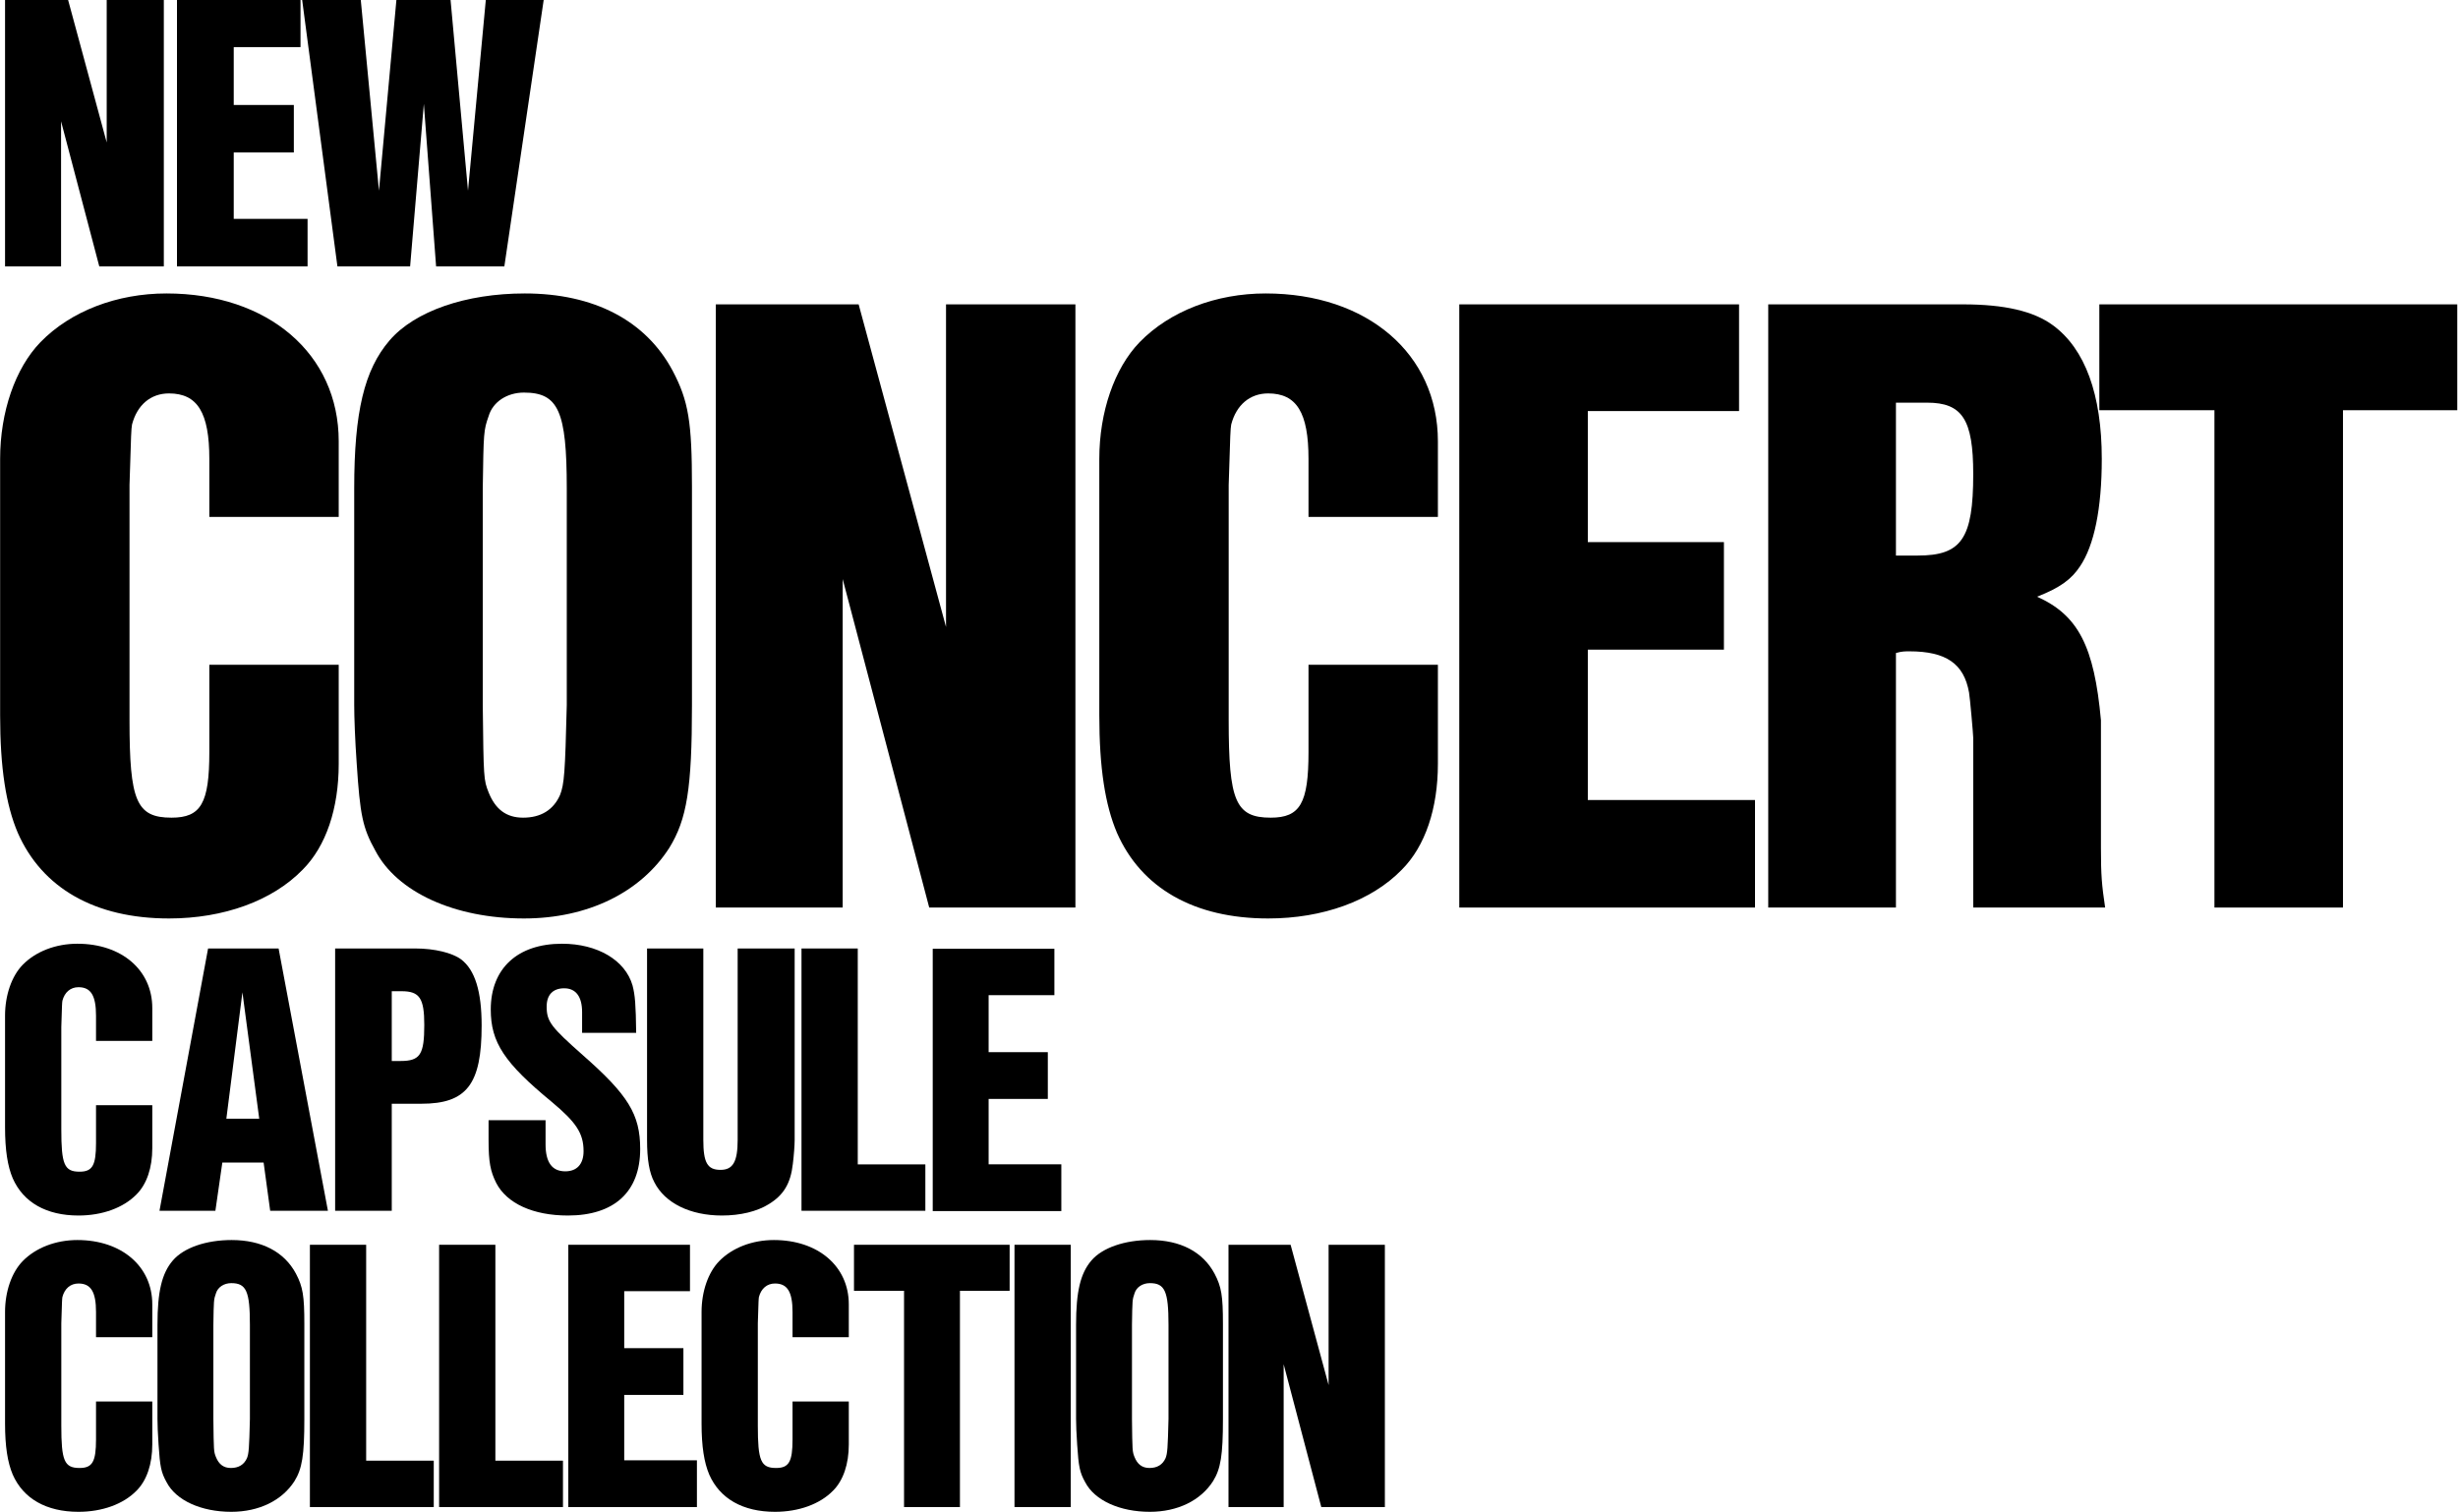
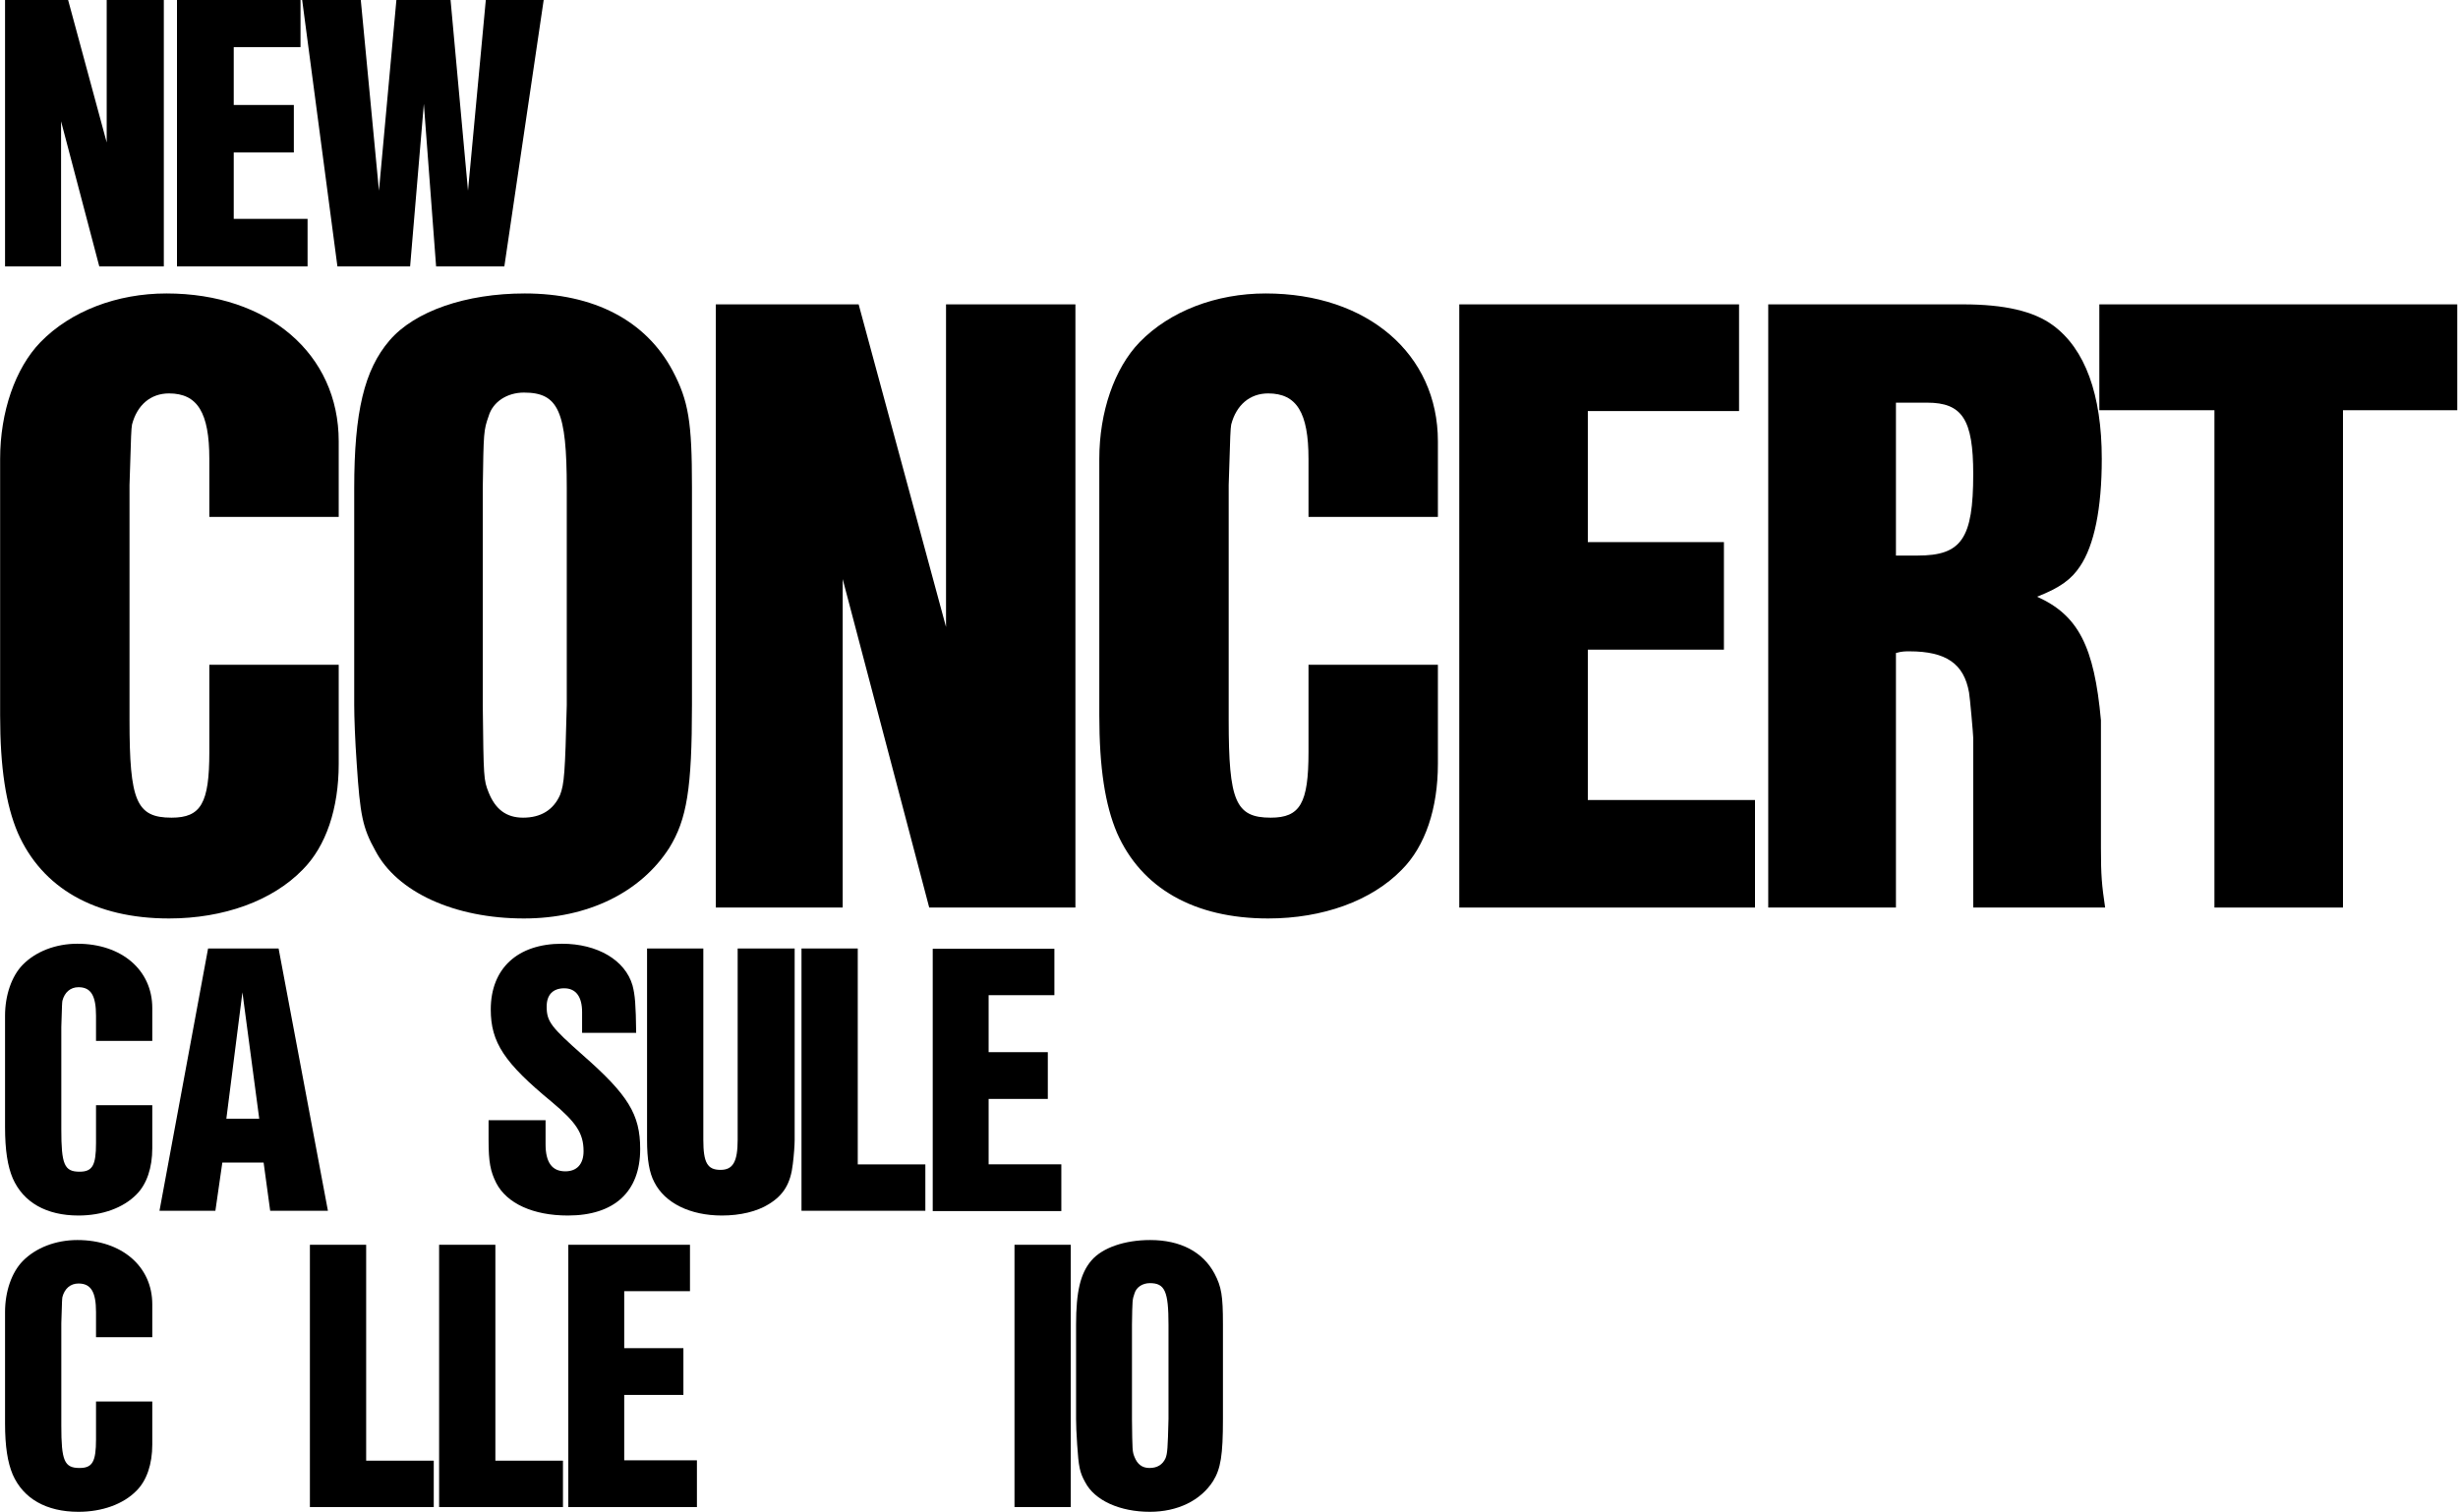
<svg xmlns="http://www.w3.org/2000/svg" fill="none" viewBox="0 0 2435 1498" height="1498" width="2435">
  <path fill="black" d="M2321.06 406.423V899.15H2193.72V406.423H2079.69V301.552H2434.26V406.423H2321.06Z" />
  <path fill="black" d="M1878.2 646.961V899.15H1751.69V301.552H1944.78C1985.56 301.552 2014.69 308.211 2033.84 322.36C2065.47 345.665 2082.11 390.61 2082.11 454.697C2082.11 503.803 2074.62 540.425 2060.47 561.233C2052.15 573.717 2041.33 582.04 2018.02 591.196C2058.81 609.507 2074.62 640.302 2081.28 713.545V840.056C2081.28 867.522 2082.11 876.678 2085.44 899.15H1954.77V731.024C1954.77 727.694 1951.44 690.241 1950.61 686.079C1945.61 657.781 1928.13 645.296 1891.51 645.296C1887.35 645.296 1884.02 645.296 1878.2 646.961ZM1878.2 550.413H1899.84C1943.12 550.413 1954.77 533.767 1954.77 469.679C1954.77 415.579 1943.95 398.933 1908.99 398.933H1878.2V550.413Z" />
  <path fill="black" d="M1572.96 537.096H1707.79V643.631H1572.96V792.615H1738.59V899.15H1445.62V301.552H1722.78V407.256H1572.96V537.096Z" />
  <path fill="black" d="M1296.26 658.613H1424.44V756.825C1424.44 800.937 1411.95 838.391 1388.65 861.696C1358.69 892.491 1310.41 909.97 1256.31 909.97C1183.07 909.97 1130.63 880.007 1106.5 825.074C1094.84 797.608 1089.02 760.987 1089.02 708.551V454.697C1089.02 408.088 1104 364.808 1128.97 339.006C1158.93 308.211 1204.71 290.732 1253.82 290.732C1354.52 290.732 1424.44 350.659 1424.44 437.219V512.126H1296.26V454.697C1296.26 408.92 1284.61 389.777 1256.31 389.777C1238 389.777 1224.68 401.429 1219.69 420.573C1218.86 426.399 1218.86 426.399 1217.19 480.499V713.545C1217.19 793.447 1223.85 810.093 1258.81 810.093C1287.94 810.093 1296.26 795.944 1296.26 745.173V658.613Z" />
  <path fill="black" d="M1065.35 301.552V899.15H920.528L834.8 573.717V899.15H709.122V301.552H850.614L937.174 621.159V301.552H1065.35Z" />
  <path fill="black" d="M350.897 698.564V483.828C350.897 408.088 360.885 366.472 385.854 337.342C410.823 308.211 461.594 290.732 519.856 290.732C588.105 290.732 639.708 317.366 666.342 367.305C682.156 397.268 685.485 418.076 685.485 482.163V698.564C685.485 780.962 680.491 811.757 663.013 840.056C634.714 884.168 582.279 909.97 519.023 909.97C450.774 909.97 393.345 884.168 371.705 842.553C359.22 820.081 356.723 807.596 353.394 756.825C351.729 733.52 350.897 710.216 350.897 698.564ZM561.471 698.564V483.828C561.471 407.256 553.148 388.945 519.023 388.945C502.377 388.945 488.228 398.1 484.066 412.249C479.073 426.399 479.073 428.063 478.24 483.828V698.564C479.073 770.974 479.073 772.639 484.066 785.124C490.725 801.77 501.545 810.093 518.191 810.093C535.669 810.093 548.154 802.602 554.813 787.621C558.974 776.801 559.806 765.981 561.471 698.564Z" />
  <path fill="black" d="M207.369 658.613H335.545V756.825C335.545 800.937 323.06 838.391 299.756 861.696C269.792 892.491 221.519 909.97 167.419 909.97C94.175 909.97 41.74 880.007 17.603 825.074C5.951 797.608 0.125 760.987 0.125 708.551V454.697C0.125 408.088 15.106 364.808 40.075 339.006C70.038 308.211 115.815 290.732 164.922 290.732C265.631 290.732 335.545 350.659 335.545 437.219V512.126H207.369V454.697C207.369 408.92 195.717 389.777 167.419 389.777C149.108 389.777 135.791 401.429 130.797 420.573C129.965 426.399 129.965 426.399 128.3 480.499V713.545C128.3 793.447 134.958 810.093 169.915 810.093C199.046 810.093 207.369 795.944 207.369 745.173V658.613Z" />
-   <path fill="black" d="M1371.91 1233.26V1493.13H1308.93L1271.65 1351.62V1493.13H1217V1233.26H1278.53L1316.17 1372.25V1233.26H1371.91Z" />
  <path fill="black" d="M1066 1405.9V1312.53C1066 1279.59 1070.34 1261.49 1081.2 1248.83C1092.06 1236.16 1114.14 1228.56 1139.47 1228.56C1169.15 1228.56 1191.59 1240.14 1203.17 1261.86C1210.05 1274.89 1211.5 1283.93 1211.5 1311.8V1405.9C1211.5 1441.74 1209.32 1455.13 1201.72 1467.43C1189.42 1486.62 1166.62 1497.83 1139.11 1497.83C1109.43 1497.83 1084.46 1486.62 1075.05 1468.52C1069.62 1458.75 1068.53 1453.32 1067.09 1431.24C1066.36 1421.11 1066 1410.97 1066 1405.9ZM1157.57 1405.9V1312.53C1157.57 1279.23 1153.95 1271.27 1139.11 1271.27C1131.87 1271.27 1125.72 1275.25 1123.91 1281.4C1121.74 1287.55 1121.74 1288.28 1121.38 1312.53V1405.9C1121.74 1437.39 1121.74 1438.12 1123.91 1443.55C1126.8 1450.78 1131.51 1454.4 1138.75 1454.4C1146.35 1454.4 1151.78 1451.15 1154.67 1444.63C1156.48 1439.93 1156.84 1435.22 1157.57 1405.9Z" />
  <path fill="black" d="M1060.74 1233.26V1493.13H1005V1233.26H1060.74Z" />
-   <path fill="black" d="M950.96 1278.87V1493.13H895.584V1278.87H846V1233.26H1000.18V1278.87H950.96Z" />
-   <path fill="black" d="M785.121 1388.53H840.858V1431.24C840.858 1450.42 835.429 1466.71 825.295 1476.84C812.265 1490.23 791.273 1497.83 767.748 1497.83C735.898 1497.83 713.097 1484.81 702.601 1460.92C697.534 1448.97 695 1433.05 695 1410.25V1299.86C695 1279.59 701.515 1260.77 712.373 1249.55C725.402 1236.16 745.308 1228.56 766.662 1228.56C810.456 1228.56 840.858 1254.62 840.858 1292.26V1324.83H785.121V1299.86C785.121 1279.95 780.054 1271.63 767.748 1271.63C759.786 1271.63 753.995 1276.7 751.823 1285.02C751.461 1287.55 751.461 1287.55 750.737 1311.08V1412.42C750.737 1447.16 753.633 1454.4 768.834 1454.4C781.501 1454.4 785.121 1448.25 785.121 1426.17V1388.53Z" />
  <path fill="black" d="M618.375 1335.69H677.008V1382.02H618.375V1446.8H690.399V1493.13H563V1233.26H683.523V1279.23H618.375V1335.69Z" />
  <path fill="black" d="M490.737 1447.16H557.694V1493.13H435V1233.26H490.737V1447.16Z" />
  <path fill="black" d="M362.737 1447.16H429.694V1493.13H307V1233.26H362.737V1447.16Z" />
-   <path fill="black" d="M156 1405.9V1312.53C156 1279.59 160.343 1261.49 171.201 1248.83C182.059 1236.16 204.137 1228.56 229.472 1228.56C259.15 1228.56 281.59 1240.14 293.172 1261.86C300.048 1274.89 301.496 1283.93 301.496 1311.8V1405.9C301.496 1441.74 299.324 1455.13 291.724 1467.43C279.418 1486.62 256.617 1497.83 229.11 1497.83C199.432 1497.83 174.458 1486.62 165.048 1468.52C159.619 1458.75 158.534 1453.32 157.086 1431.24C156.362 1421.11 156 1410.97 156 1405.9ZM247.568 1405.9V1312.53C247.568 1279.23 243.949 1271.27 229.11 1271.27C221.871 1271.27 215.718 1275.25 213.909 1281.4C211.737 1287.55 211.737 1288.28 211.375 1312.53V1405.9C211.737 1437.39 211.737 1438.12 213.909 1443.55C216.804 1450.78 221.509 1454.4 228.748 1454.4C236.349 1454.4 241.777 1451.15 244.673 1444.63C246.483 1439.93 246.845 1435.22 247.568 1405.9Z" />
  <path fill="black" d="M95.121 1388.53H150.858V1431.24C150.858 1450.42 145.429 1466.71 135.295 1476.84C122.265 1490.23 101.273 1497.83 77.748 1497.83C45.898 1497.83 23.096 1484.81 12.601 1460.92C7.534 1448.97 5 1433.05 5 1410.25V1299.86C5 1279.59 11.515 1260.77 22.373 1249.55C35.402 1236.16 55.308 1228.56 76.662 1228.56C120.456 1228.56 150.858 1254.62 150.858 1292.26V1324.83H95.121V1299.86C95.121 1279.95 90.054 1271.63 77.748 1271.63C69.785 1271.63 63.995 1276.7 61.823 1285.02C61.461 1287.55 61.461 1287.55 60.737 1311.08V1412.42C60.737 1447.16 63.633 1454.4 78.834 1454.4C91.501 1454.4 95.121 1448.25 95.121 1426.17V1388.53Z" />
  <path fill="black" d="M979.375 1042.43H1038.01V1088.75H979.375V1153.54H1051.4V1199.87H924V940H1044.52V985.965H979.375V1042.43Z" />
  <path fill="black" d="M849.737 1153.61H916.694V1199.57H794V939.705H849.737V1153.61Z" />
  <path fill="black" d="M787.22 939.705V1129.36C787.22 1134.42 786.496 1144.56 785.41 1153.24C783.239 1172.43 776.362 1184.01 761.523 1193.06C749.941 1200.29 733.292 1204.28 715.196 1204.28C683.708 1204.28 658.735 1191.97 648.239 1171.34C643.172 1161.93 641 1148.54 641 1129.36V939.705H696.737V1129.36C696.737 1151.8 700.718 1159.03 713.748 1159.03C726.054 1159.03 730.759 1151.07 730.759 1129.36V939.705H787.22Z" />
  <path fill="black" d="M630.22 1023.31H576.654V1002.68C576.654 987.48 570.501 979.155 558.92 979.155C547.7 979.155 541.547 985.67 541.547 997.252C541.547 1012.09 545.89 1017.52 577.378 1045.39C622.257 1084.84 634.201 1104.02 634.201 1138.4C634.201 1180.75 608.504 1204.28 562.539 1204.28C528.155 1204.28 502.096 1192.33 491.601 1172.06C485.81 1160.48 484 1151.43 484 1129.36V1109.81H540.461V1133.7C540.461 1151.8 546.976 1160.48 560.005 1160.48C571.587 1160.48 578.102 1153.24 578.102 1140.58C578.102 1122.84 570.863 1111.98 546.614 1091.72C499.563 1052.99 486.172 1032.72 486.172 1000.15C486.172 959.611 512.592 935 556.748 935C591.855 935 619.362 951.287 626.601 976.26C629.134 986.032 629.858 995.08 630.22 1023.31Z" />
-   <path fill="black" d="M388.099 1093.53V1199.57H332V939.705H411.625C430.445 939.705 448.18 944.048 456.866 950.563C470.619 961.059 477.134 982.413 477.134 1016.07C477.134 1074.34 462.295 1093.53 417.416 1093.53H388.099ZM388.099 1051.18H396.786C416.33 1051.18 420.311 1044.66 420.311 1015.35C420.311 988.928 415.606 982.051 397.871 982.051H388.099V1051.18Z" />
  <path fill="black" d="M261.15 1151.8H220.252L213.375 1199.57H158L206.137 939.705H275.989L324.85 1199.57H267.665L261.15 1151.8ZM256.807 1108.36L240.158 983.137L224.233 1108.36H256.807Z" />
-   <path fill="black" d="M95.121 1094.97H150.858V1137.68C150.858 1156.86 145.429 1173.15 135.295 1183.28C122.265 1196.68 101.273 1204.28 77.748 1204.28C45.898 1204.28 23.096 1191.25 12.601 1167.36C7.534 1155.42 5 1139.49 5 1116.69V1006.3C5 986.032 11.515 967.212 22.373 955.992C35.402 942.601 55.308 935 76.662 935C120.456 935 150.858 961.059 150.858 998.7V1031.27H95.121V1006.3C95.121 986.394 90.054 978.07 77.748 978.07C69.785 978.07 63.995 983.137 61.823 991.461C61.461 993.995 61.461 993.995 60.737 1017.52V1118.86C60.737 1153.61 63.633 1160.84 78.834 1160.84C91.501 1160.84 95.121 1154.69 95.121 1132.61V1094.97Z" />
+   <path fill="black" d="M95.121 1094.97H150.858V1137.68C150.858 1156.86 145.429 1173.15 135.295 1183.28C122.265 1196.68 101.273 1204.28 77.748 1204.28C45.898 1204.28 23.096 1191.25 12.601 1167.36C7.534 1155.42 5 1139.49 5 1116.69V1006.3C5 986.032 11.515 967.212 22.373 955.992C35.402 942.601 55.308 935 76.662 935C120.456 935 150.858 961.059 150.858 998.7V1031.27H95.121V1006.3C95.121 986.394 90.054 978.07 77.748 978.07C69.785 978.07 63.995 983.137 61.823 991.461C61.461 993.995 61.461 993.995 60.737 1017.52V1118.86C60.737 1153.61 63.633 1160.84 78.834 1160.84C91.501 1160.84 95.121 1154.69 95.121 1132.61Z" />
  <path fill="black" d="M538.594 0L499.637 263.877H432.014L419.886 102.905L406.288 263.877H334.255L299.341 0H357.408L375.417 188.903L392.69 0H446.347L463.621 188.903L481.262 0H538.594Z" />
  <path fill="black" d="M231.551 104.007H291.089V151.049H231.551V216.835H304.687V263.877H175.321V0H297.704V46.675H231.551V104.007Z" />
  <path fill="black" d="M162.297 0V263.877H98.349L60.495 120.178V263.877H5V0H67.478L105.7 141.126V0H162.297Z" />
</svg>